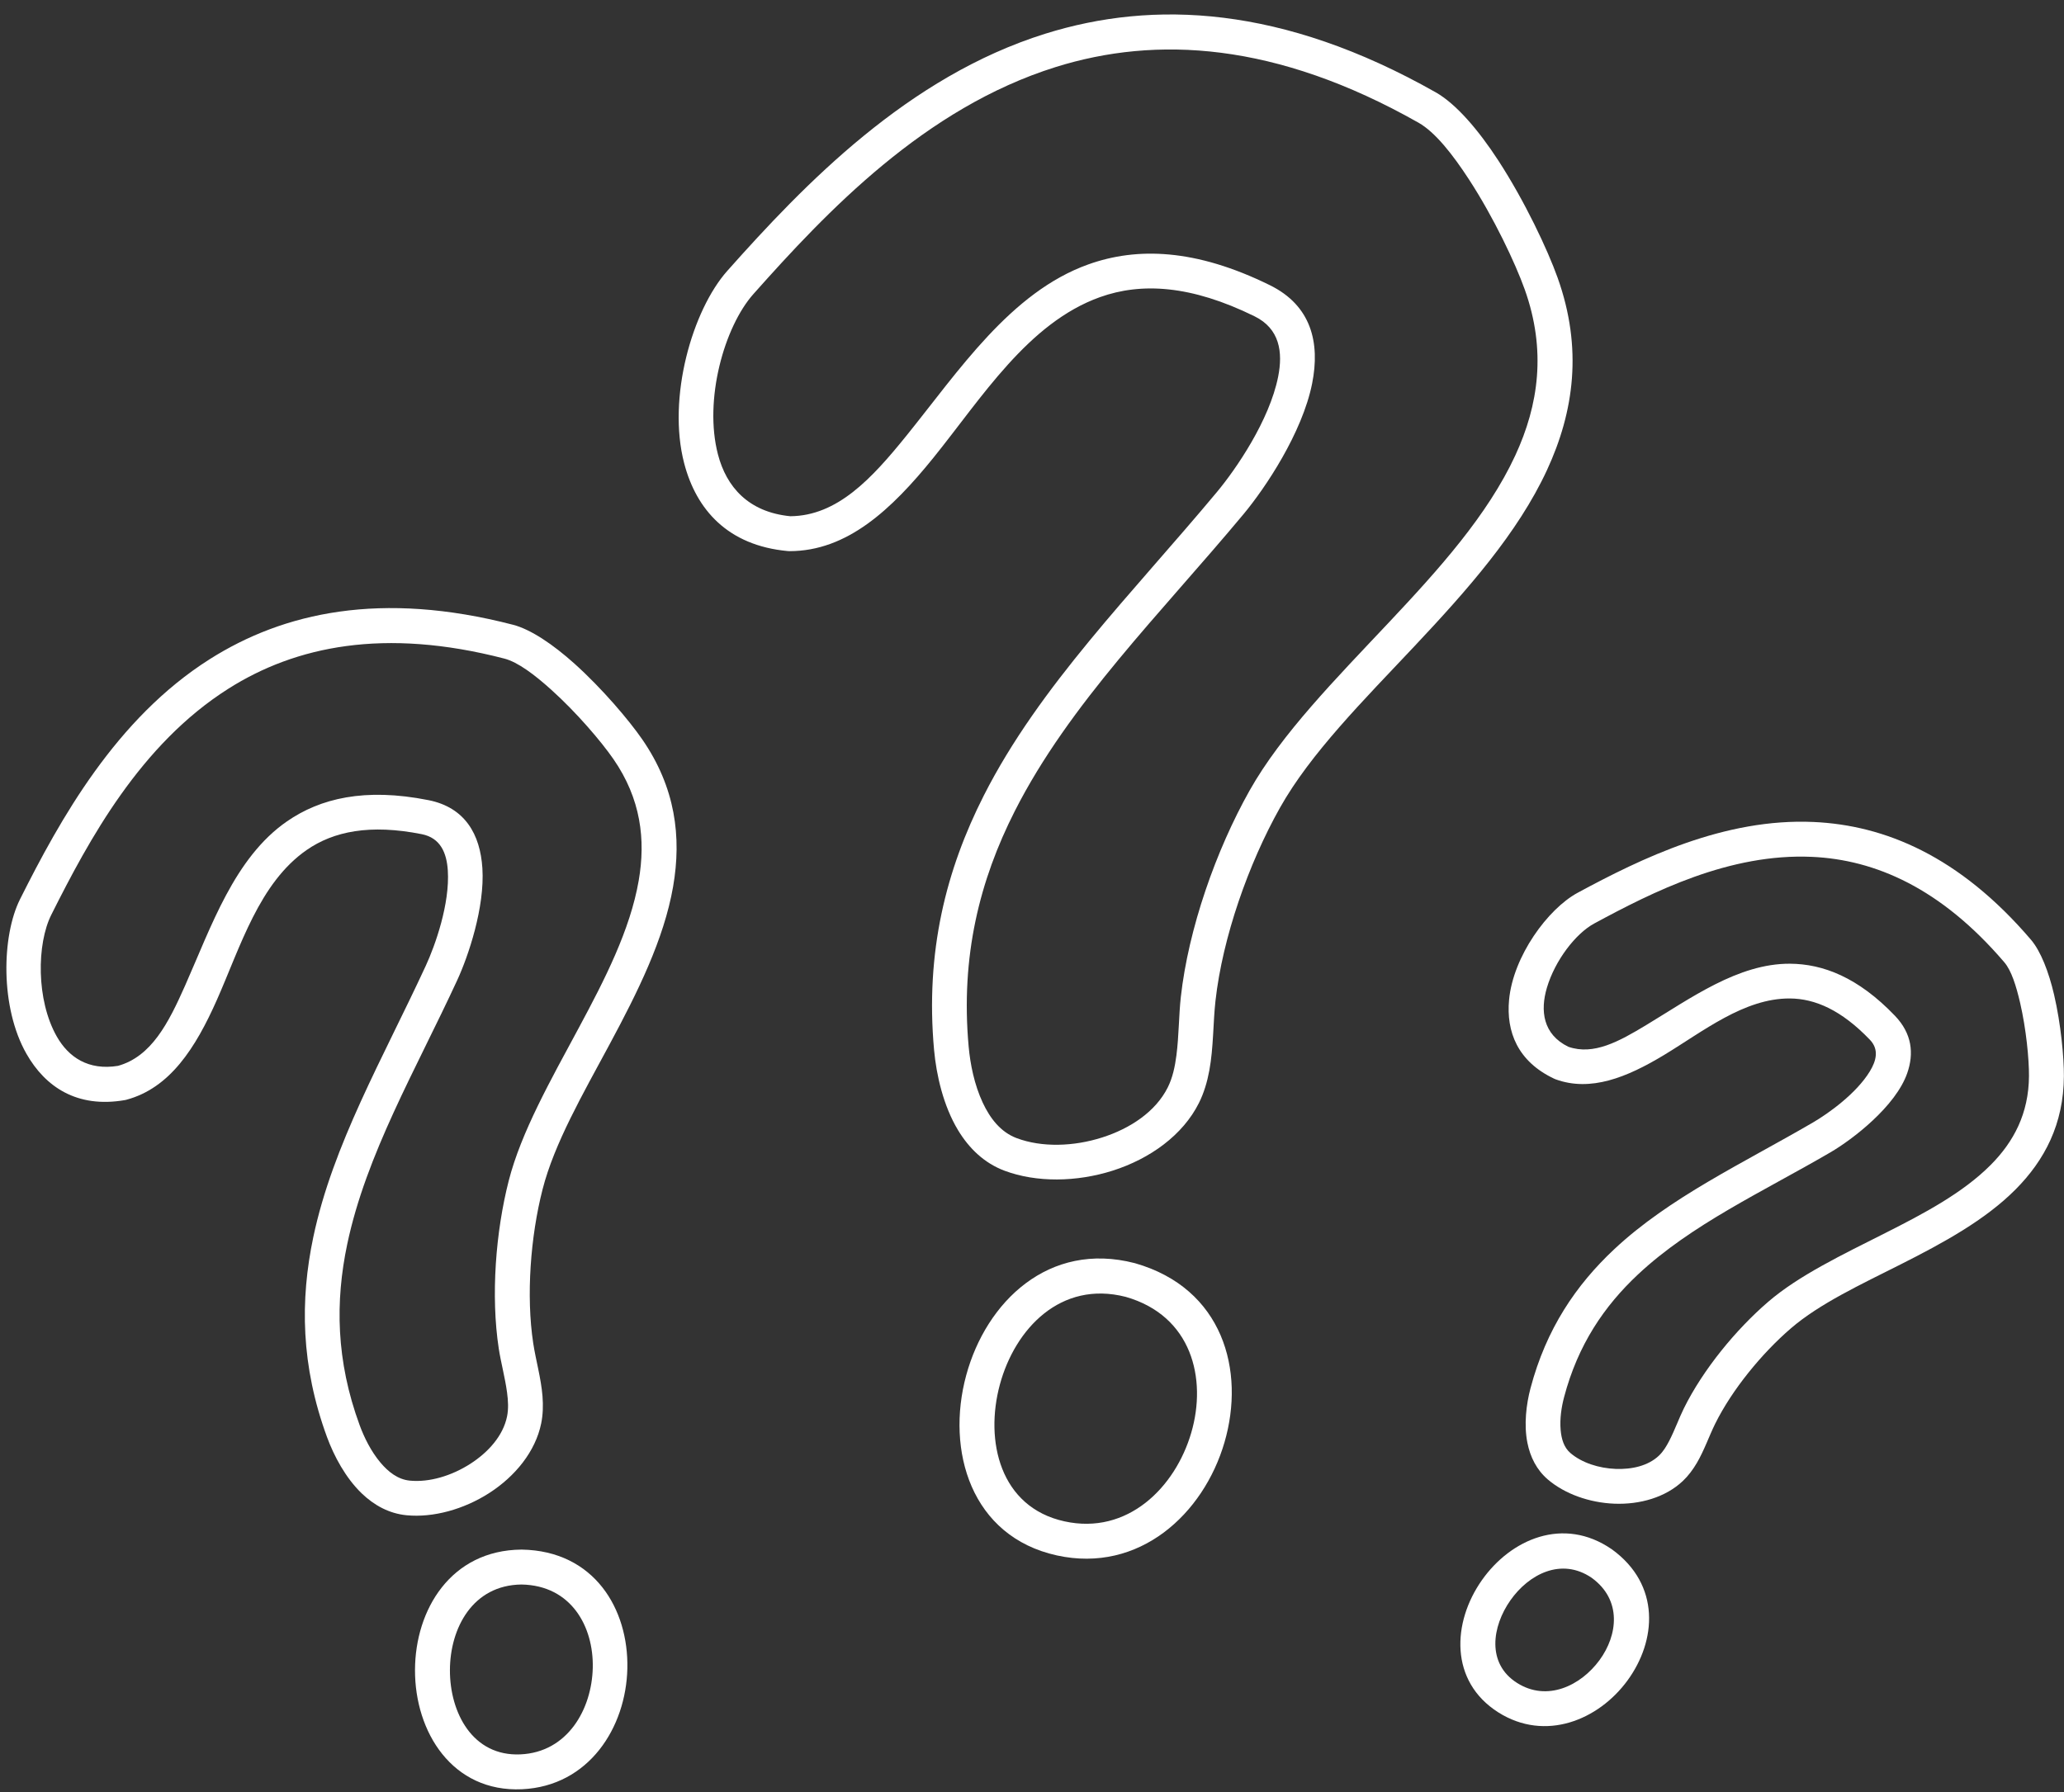
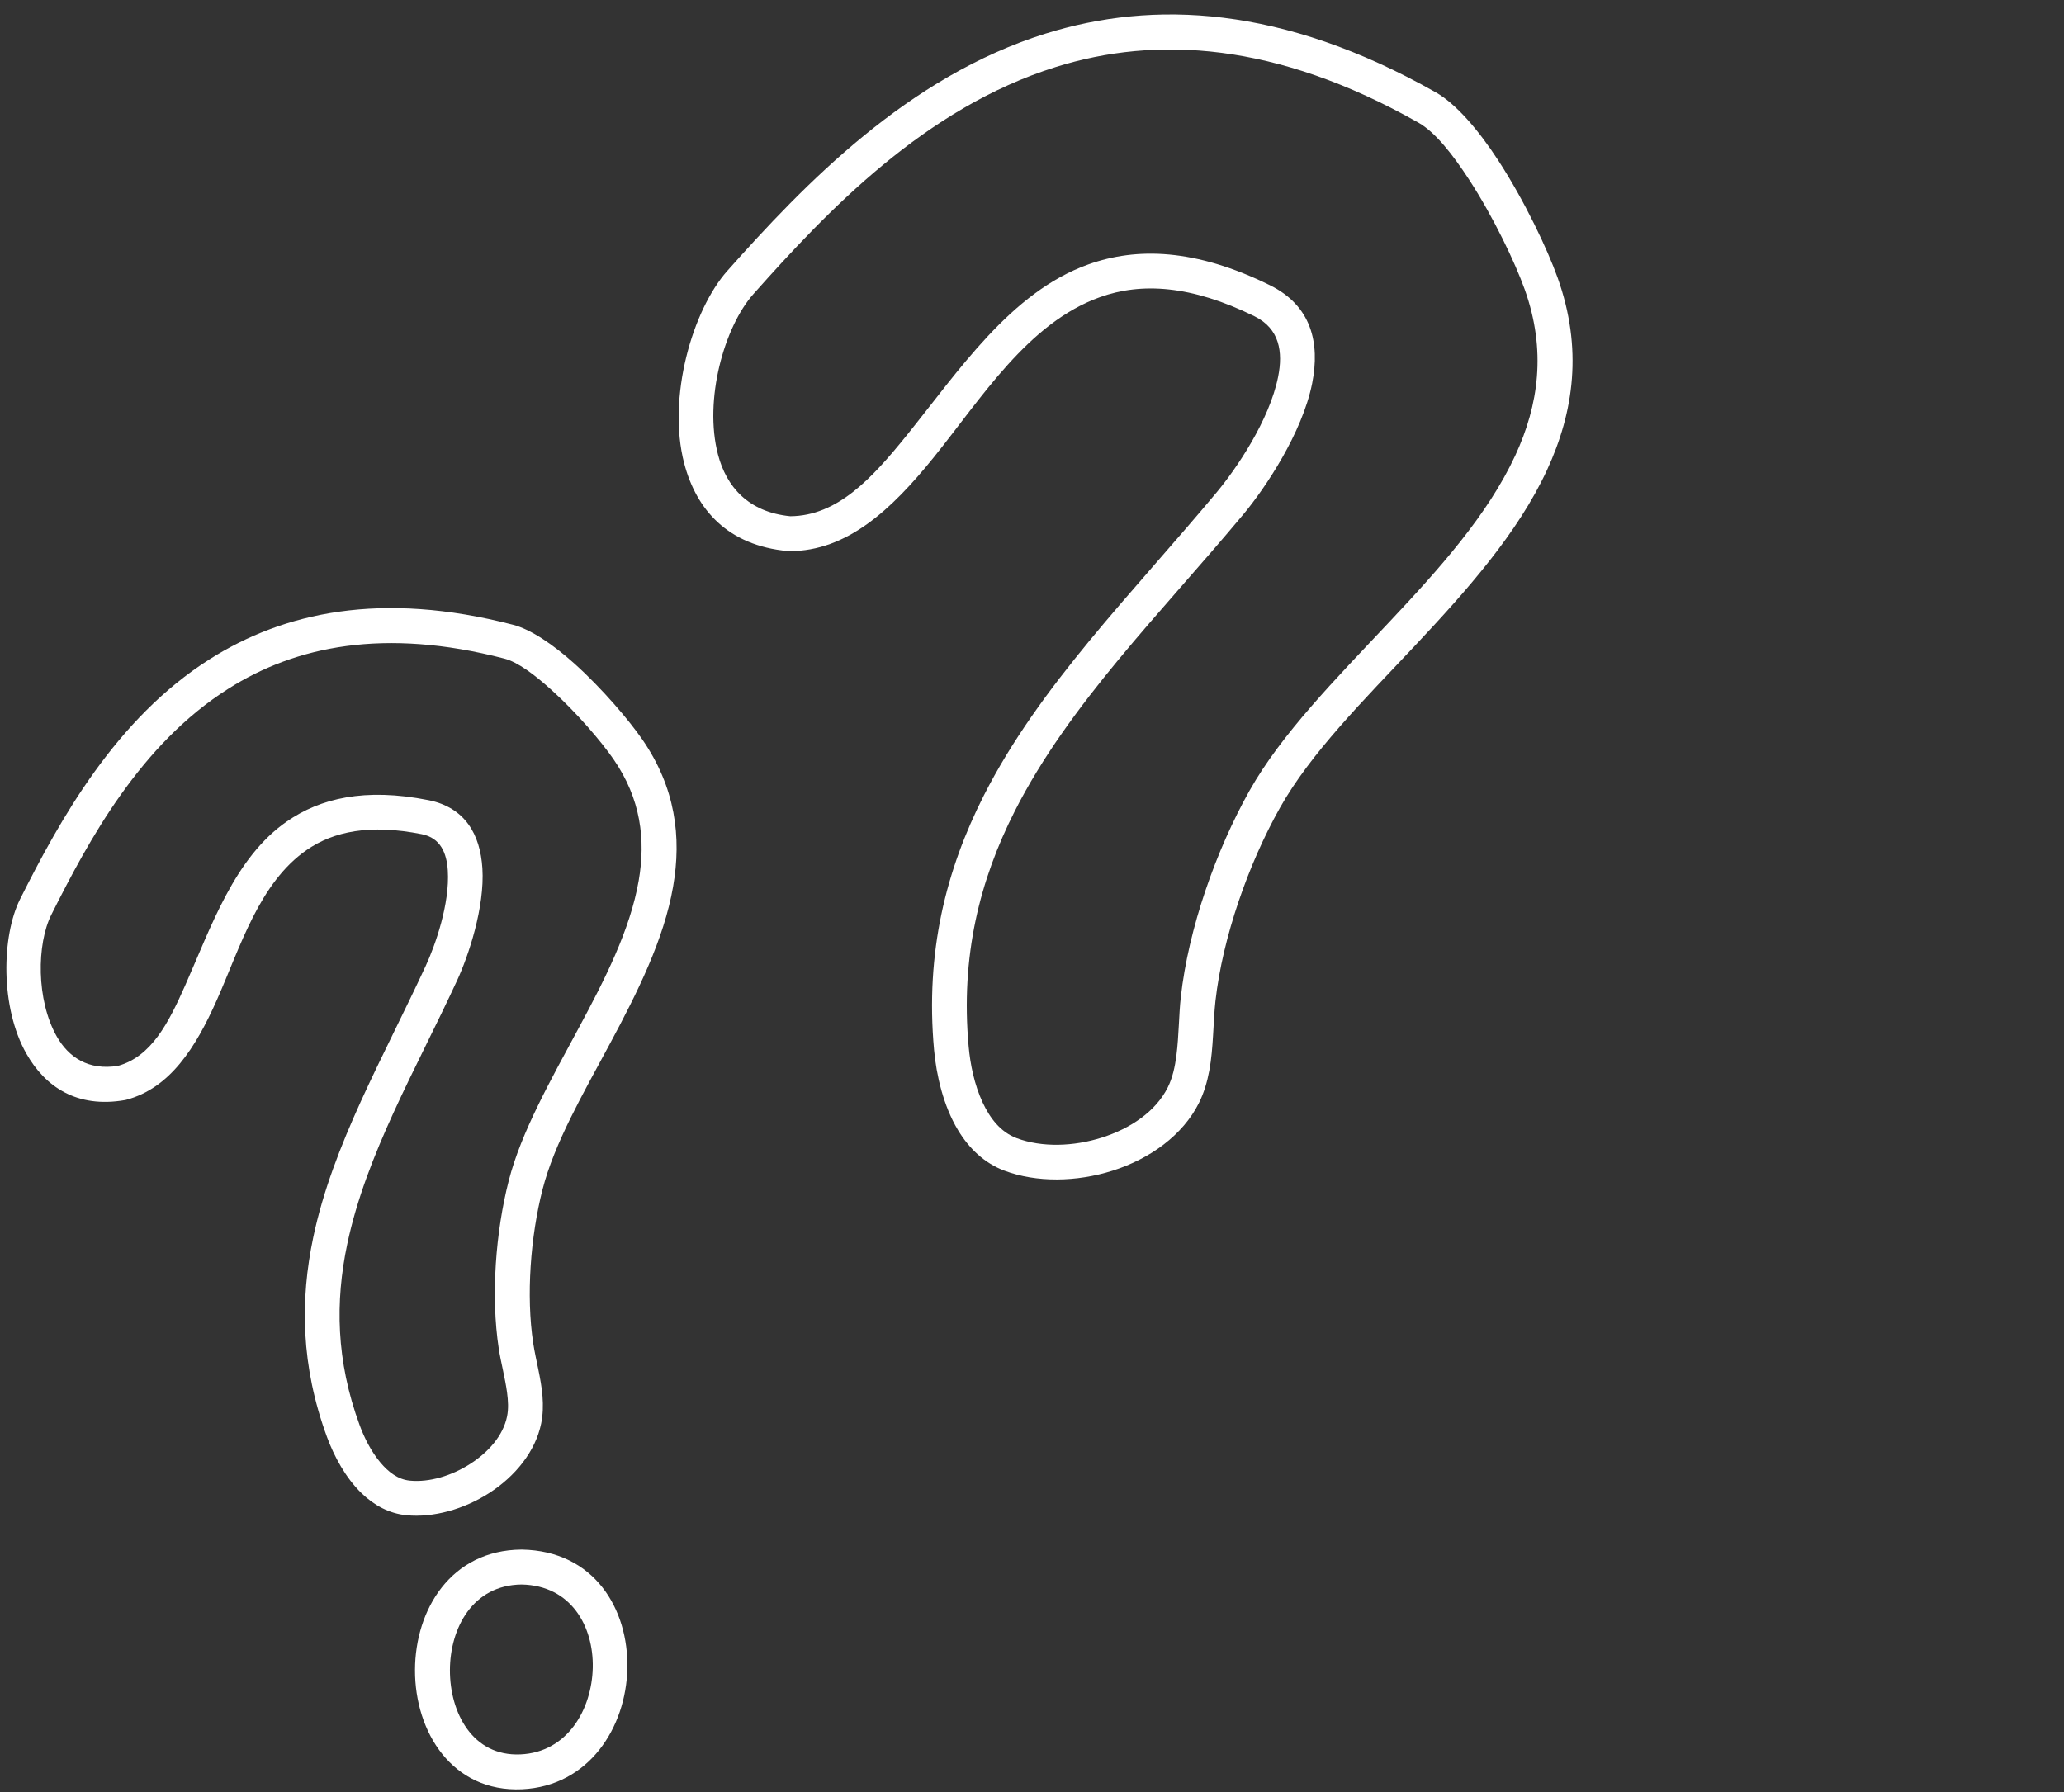
<svg xmlns="http://www.w3.org/2000/svg" clip-rule="evenodd" fill="#ffffff" fill-rule="evenodd" height="1460.8" preserveAspectRatio="xMidYMid meet" stroke-linejoin="round" stroke-miterlimit="2" version="1" viewBox="172.4 325.8 1681.8 1460.8" width="1681.8" zoomAndPan="magnify">
  <rect x="172.4" y="325.8" width="1681.8" height="1460.8" fill="#333333" stroke="none" />
-   <path d="M1.032 0.804H2084.362V2084.134H1.032z" fill="none" />
  <g id="change1_1">
    <path d="M814.428,774.923c0.428,0.039 0.858,0.058 1.288,0.058c46.724,-0.009 82.817,-33.446 117.413,-76.311c39.251,-48.634 76.958,-109.742 135.598,-130.719c33.643,-12.035 74.142,-9.872 125.978,15.665c20.39,10.044 23.182,29.054 19.156,49.228c-7.12,35.677 -34.261,75.208 -49.875,93.952c-69.074,82.875 -144.597,157.95 -189.932,247.322c-30.683,60.488 -47.801,127.419 -40.547,207.353c1.861,20.518 7.569,45.628 19.577,65.484c8.972,14.837 21.378,26.803 37.8,32.964c25.939,9.732 58.69,9.347 88.199,-0.059c30.411,-9.693 57.119,-28.918 70.224,-55.117c4.09,-8.176 6.752,-17.149 8.487,-26.529c3.443,-18.616 3.033,-38.973 5.002,-56.669c2.882,-25.897 9.629,-53.832 18.822,-80.979c9.224,-27.235 20.918,-53.68 33.747,-76.484c24.975,-44.401 67.812,-87.231 109.8,-131.863c42.426,-45.099 83.988,-91.969 107.737,-143.259c22.127,-47.786 29.205,-99.363 8.663,-156.881c-8.17,-22.875 -26.772,-62.378 -48.292,-95.462c-16.269,-25.012 -34.494,-46.216 -50.981,-55.558c-125.077,-70.864 -230.151,-75.299 -318.159,-47.786c-111.921,34.988 -196.342,122.662 -259.14,193.309c-28.37,31.917 -49.115,103.211 -35.097,156.847c9.81,37.537 35.343,67.022 84.532,71.494Zm1.913,-28.401c-34.224,-3.354 -52.046,-24.01 -58.914,-50.288c-11.678,-44.681 5.2,-104.16 28.834,-130.748c59.85,-67.33 139.695,-151.709 246.362,-185.054c81.82,-25.578 179.36,-20.496 295.642,45.385c13.547,7.676 27.787,25.764 41.155,46.316c20.185,31.032 37.684,68.06 45.347,89.516c17.725,49.63 11.406,94.122 -7.687,135.355c-22.544,48.689 -62.366,92.905 -102.64,135.716c-43.669,46.42 -87.901,91.232 -113.876,137.411c-13.637,24.247 -26.089,52.355 -35.889,81.314c-9.864,29.148 -17.037,59.157 -20.122,86.961c-1.646,14.831 -1.526,31.577 -3.581,47.519c-1.193,9.255 -3.114,18.226 -7.059,26.12c-9.864,19.736 -30.547,33.482 -53.449,40.79c-23.294,7.433 -49.148,8.225 -69.629,0.549c-13.141,-4.926 -21.732,-16.197 -27.691,-28.945c-6.848,-14.651 -10.163,-31.434 -11.447,-45.53c-6.741,-74.021 9.144,-135.997 37.544,-192.019c44.393,-87.568 118.742,-160.844 186.401,-242.048c17.66,-21.183 47.841,-66.136 55.907,-106.467c6.657,-33.286 -0.709,-63.524 -34.347,-80.112c-60.82,-29.993 -108.521,-31.089 -148.009,-16.981c-63.377,22.642 -105.725,87.008 -148.163,139.546c-28.453,35.225 -56.373,65.366 -94.665,65.695l-0.024,-0.001Z" />
  </g>
  <g id="change1_2">
    <path d="M274.071,1222.39c0.423,-0.073 0.844,-0.165 1.259,-0.277c35.452,-9.509 56.319,-41.97 73.853,-81.531c19.138,-43.181 34.477,-95.305 73.179,-122.09c21.884,-15.146 51.461,-21.229 93.678,-12.852c15.361,3.048 20.328,15.407 21.247,29.551c1.768,27.224 -10.283,61.11 -17.953,77.718c-34.752,75.168 -75.782,145.854 -91.642,221.123c-10.823,51.361 -10.209,104.82 11.221,163.121c5.594,15.219 15.082,33.125 28.255,45.775c10.113,9.712 22.332,16.415 36.448,17.791c21.781,2.123 46.706,-4.812 67.299,-18.02c21.337,-13.686 37.787,-33.989 42.456,-56.781c1.465,-7.153 1.677,-14.626 1.077,-22.221c-1.147,-14.521 -5.491,-29.571 -7.551,-43.115c-2.964,-19.489 -3.495,-41.225 -2.092,-62.863c1.411,-21.744 4.781,-43.394 9.699,-62.602c9.607,-37.532 32.689,-77.406 54.747,-118.457c22.601,-42.06 44.155,-85.288 51.608,-128.232c7.036,-40.538 1.923,-80.888 -25.21,-120.142c-10.67,-15.435 -32.443,-41.195 -55.114,-61.579c-17.444,-15.683 -35.66,-27.978 -50.08,-31.717c-107.631,-27.904 -187.007,-10.07 -247.25,28.103c-76.34,48.372 -121.793,130.406 -154.45,195.526c-15.024,29.957 -16.317,88.218 5.205,126.03c15.35,26.971 41.18,44.469 80.111,37.741Zm-5.505,-27.929c-24.186,3.935 -40.282,-7.03 -49.876,-23.887c-16.942,-29.767 -16.327,-75.616 -4.499,-99.199c30.668,-61.154 72.554,-138.82 144.244,-184.246c54.767,-34.702 127.033,-49.962 224.879,-24.594c11.149,2.891 24.709,13.207 38.196,25.333c20.852,18.747 40.918,42.402 50.731,56.598c22.371,32.364 26.383,65.673 20.582,99.096c-6.963,40.12 -27.522,80.334 -48.637,119.629c-23.22,43.212 -47.135,85.361 -57.248,124.869c-5.326,20.811 -8.998,44.264 -10.519,67.822c-1.533,23.745 -0.877,47.594 2.384,68.979c1.719,11.268 5.122,23.602 6.758,35.772c0.9,6.697 1.275,13.332 -0.005,19.593c-3.212,15.709 -15.259,29.161 -29.96,38.599c-15.101,9.695 -33.259,15.238 -49.236,13.687c-9.813,-0.953 -17.613,-7.171 -23.976,-14.738c-7.71,-9.17 -13.283,-20.553 -16.905,-30.393c-19.404,-52.72 -19.927,-101.075 -10.153,-147.531c15.417,-73.282 55.78,-141.928 89.596,-215.115c9.016,-19.493 22.6,-59.403 20.541,-91.367c-1.772,-27.489 -14.064,-49.512 -43.915,-55.452c-52.048,-10.355 -88.305,-1.378 -115.298,17.283c-42.846,29.62 -61.826,86.091 -83.03,133.868c-13.578,30.591 -27.406,57.745 -54.623,65.387l-0.031,0.007Z" />
  </g>
  <g id="change1_3">
-     <path d="M1438.87,1204.98c0.39,0.183 0.787,0.348 1.191,0.495c28.364,10.293 57.782,-1.443 88.231,-19.837c31.909,-19.276 65.31,-46.267 102.458,-46.09c20.67,0.099 42.134,9.523 65.277,33.643c7.653,7.976 5.197,17.136 0.008,25.69c-11.073,18.252 -34.036,34.536 -46.401,41.748c-57.431,33.455 -116.904,61.113 -161.956,103.324c-31.007,29.05 -55.396,64.801 -68.227,113.418c-3.409,12.913 -5.423,29.478 -2.504,44.234c2.302,11.633 7.56,22.179 16.676,29.975c13.749,11.757 33.902,18.91 54.109,19.718c21.049,0.842 41.893,-5.236 55.928,-18.534c4.429,-4.197 8.161,-9.207 11.388,-14.696c5.939,-10.103 10.026,-22.025 14.913,-31.905c6.907,-13.963 16.412,-28.275 27.12,-41.651c10.78,-13.466 22.786,-25.983 34.69,-36.213c23.349,-20.067 56.56,-35.487 89.62,-52.175c34.378,-17.354 68.579,-36.002 93.353,-60.941c23.704,-23.863 39.163,-53.298 39.375,-92.308c0.082,-15.16 -2.402,-42.299 -7.976,-66.293c-4.366,-18.796 -10.939,-35.636 -18.899,-44.954c-58.423,-68.402 -119.364,-93.295 -177.004,-95.916c-72.77,-3.31 -140.716,29.785 -192.367,57.715c-24.209,13.092 -52.532,51.671 -55.843,87.247c-2.407,25.86 6.914,50.249 36.84,64.306Zm11.503,-26.04c-20.901,-10.16 -23.008,-29.605 -17.527,-48.105c6.629,-22.374 23.445,-44.203 38.562,-52.377c47.748,-25.82 110.268,-57.38 177.539,-54.32c51.163,2.327 104.802,25.255 156.66,85.97c5.765,6.75 9.657,19.299 12.819,32.913c5.02,21.61 7.312,46.046 7.238,59.7c-0.166,30.634 -12.493,53.669 -31.108,72.408c-22.754,22.905 -54.413,39.653 -85.988,55.592c-35.25,17.795 -70.449,34.601 -95.344,55.998c-13.157,11.31 -26.443,25.131 -38.353,40.02c-12.022,15.029 -22.636,31.144 -30.385,46.831c-4.031,8.161 -7.446,17.791 -11.944,26.505c-2.33,4.512 -4.93,8.779 -8.415,12.084c-8.782,8.329 -22.091,11.316 -35.269,10.796c-13.692,-0.541 -27.502,-4.957 -36.822,-12.918c-5.427,-4.636 -7.345,-11.618 -7.981,-18.748c-0.821,-9.211 0.705,-18.875 2.767,-26.701c11.294,-42.883 32.832,-74.399 60.168,-100.031c43.551,-40.836 101.308,-67.205 156.836,-99.573c18.047,-10.508 53.241,-37.47 62.659,-64.651c5.528,-15.955 3.92,-32.121 -10.056,-46.705c-30.066,-31.375 -58.664,-42.256 -85.534,-42.402c-42.169,-0.229 -81.045,28.239 -117.282,50.097c-22.067,13.311 -42.678,24.724 -63.223,17.624l-0.017,-0.007Z" />
-   </g>
+     </g>
  <g id="change1_4">
-     <path d="M1097.38,1355.35c-0.113,-0.032 -0.226,-0.063 -0.339,-0.092c-70.139,-18.177 -121.127,31.595 -137.357,91.403c-16.679,61.457 4.015,131.434 73.897,146.808c67.231,14.733 119.541,-33.834 136.56,-92.154c17.097,-58.587 -1.316,-125.488 -72.761,-145.965Zm-7.642,27.411c53.743,15.41 66.22,66.534 53.344,110.657c-13.03,44.654 -51.93,83.63 -103.388,72.265c-52.435,-11.537 -65.064,-65.455 -52.548,-111.569c12.287,-45.276 49.479,-84.978 102.531,-71.369l0.061,0.016Z" />
-   </g>
+     </g>
  <g id="change1_5">
    <path d="M597.643,1588.72c-0.117,-0.002 -0.234,-0.003 -0.352,-0.002c-57.5,0.473 -86.577,48.91 -86.735,98.092c-0.161,50.596 30.393,99.794 87.186,97.221c54.502,-2.526 84.776,-50.274 85.842,-98.422c1.073,-48.452 -26.932,-95.852 -85.941,-96.889Zm-0.286,28.454c40.598,0.726 58.785,34.422 58.046,67.811c-0.75,33.916 -20.553,68.928 -58.948,70.625c-38.949,1.763 -57.555,-34.01 -57.443,-68.709c0.109,-34.132 18.477,-69.279 58.308,-69.727l0.037,0Z" />
  </g>
  <g id="change1_6">
-     <path d="M1485.93,1588.59c-0.095,-0.069 -0.191,-0.137 -0.287,-0.203c-39.358,-27.043 -82.254,-8.145 -105.766,25.251c-24.217,34.397 -26.531,82.438 13.391,107.744c38.258,24.182 81.577,6.318 105.191,-25.907c23.803,-32.483 27.152,-78.069 -12.529,-106.885Zm-16.539,23.156c24.77,18.011 21.227,46.738 6.331,67.068c-15.199,20.743 -42.638,34.17 -67.222,18.54c-24.836,-15.746 -20.423,-45.935 -5.356,-67.334c14.847,-21.088 41.343,-35.229 66.204,-18.304l0.043,0.03Z" />
-   </g>
+     </g>
</svg>